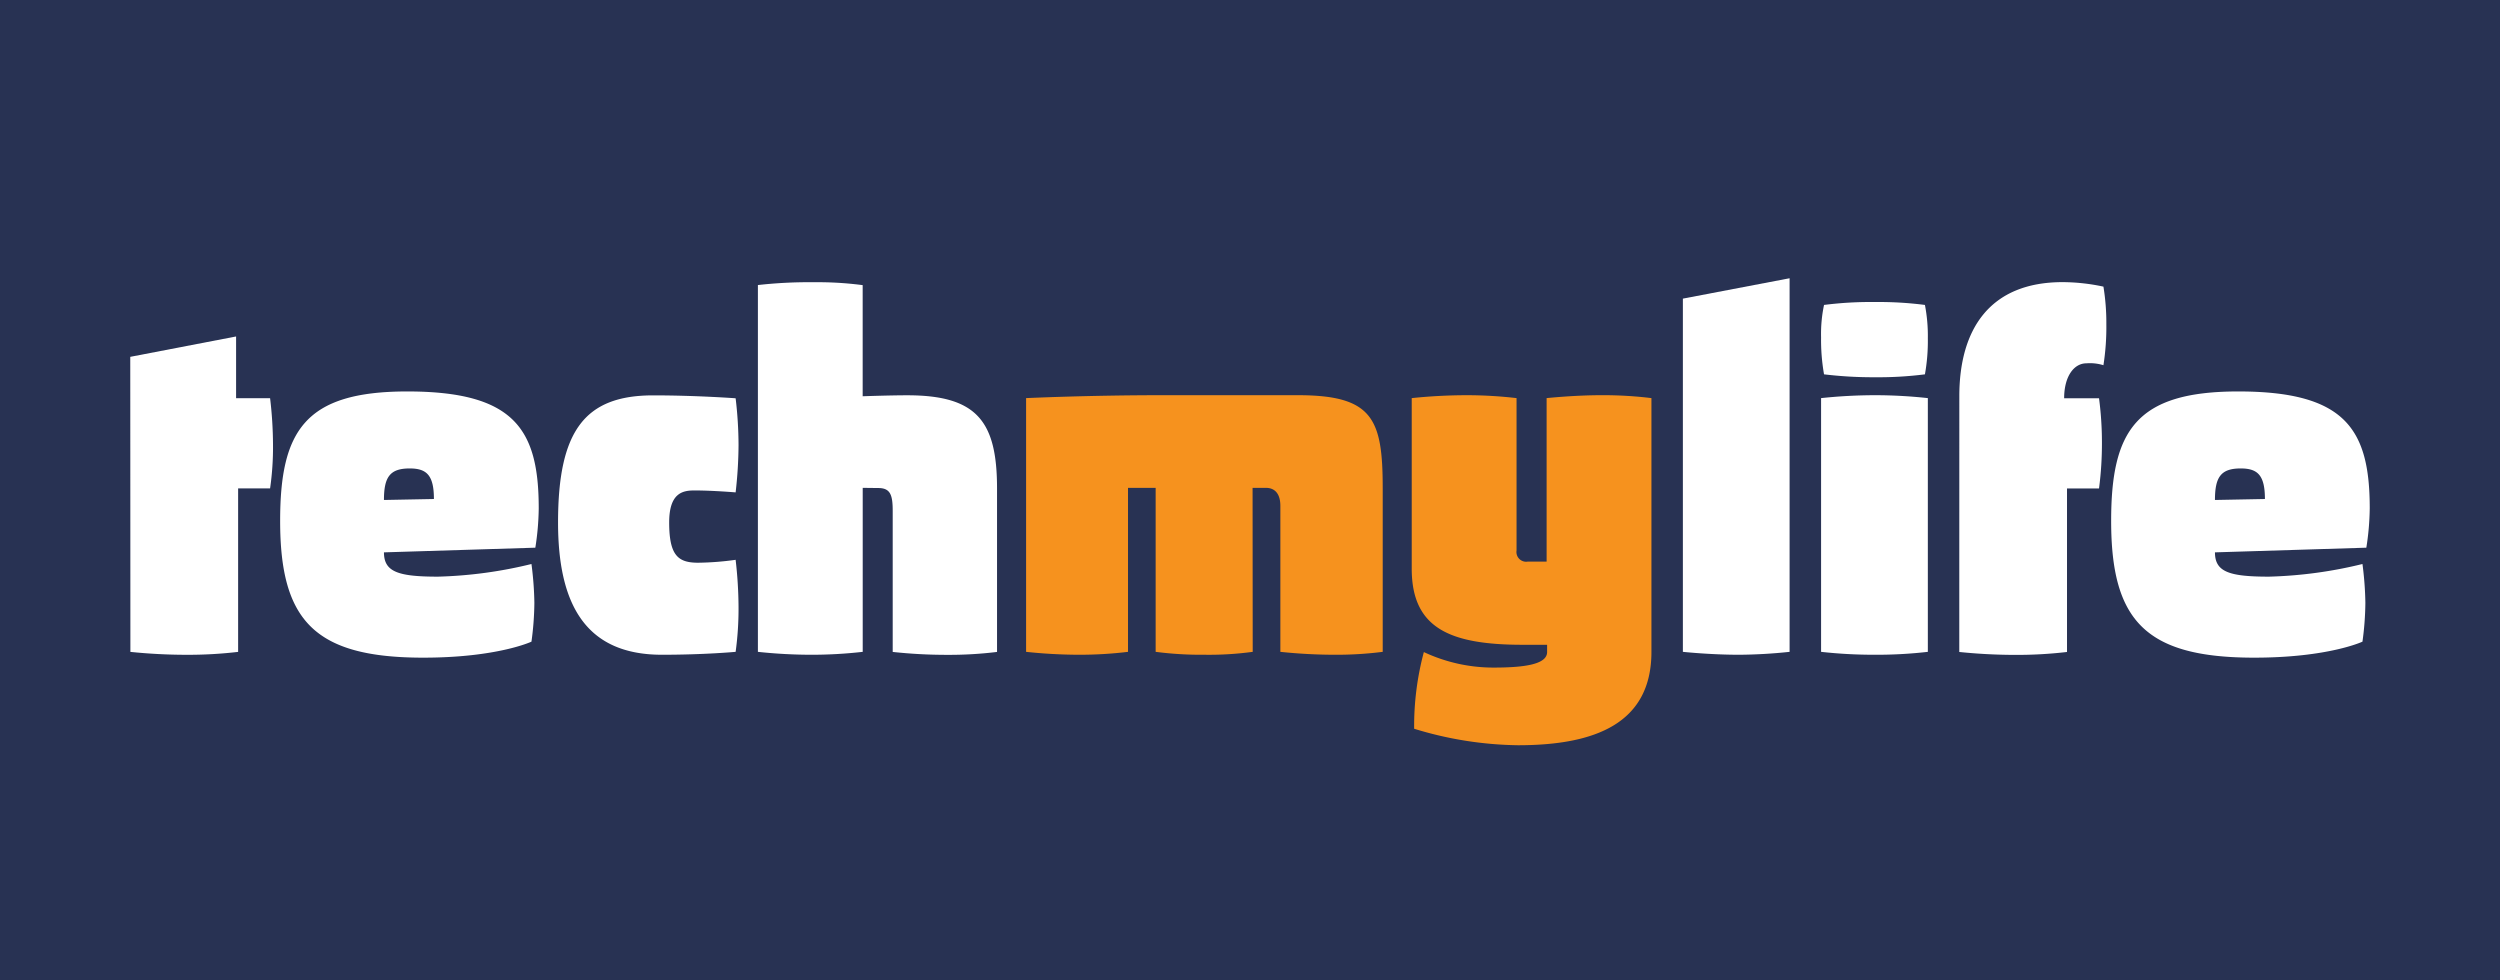
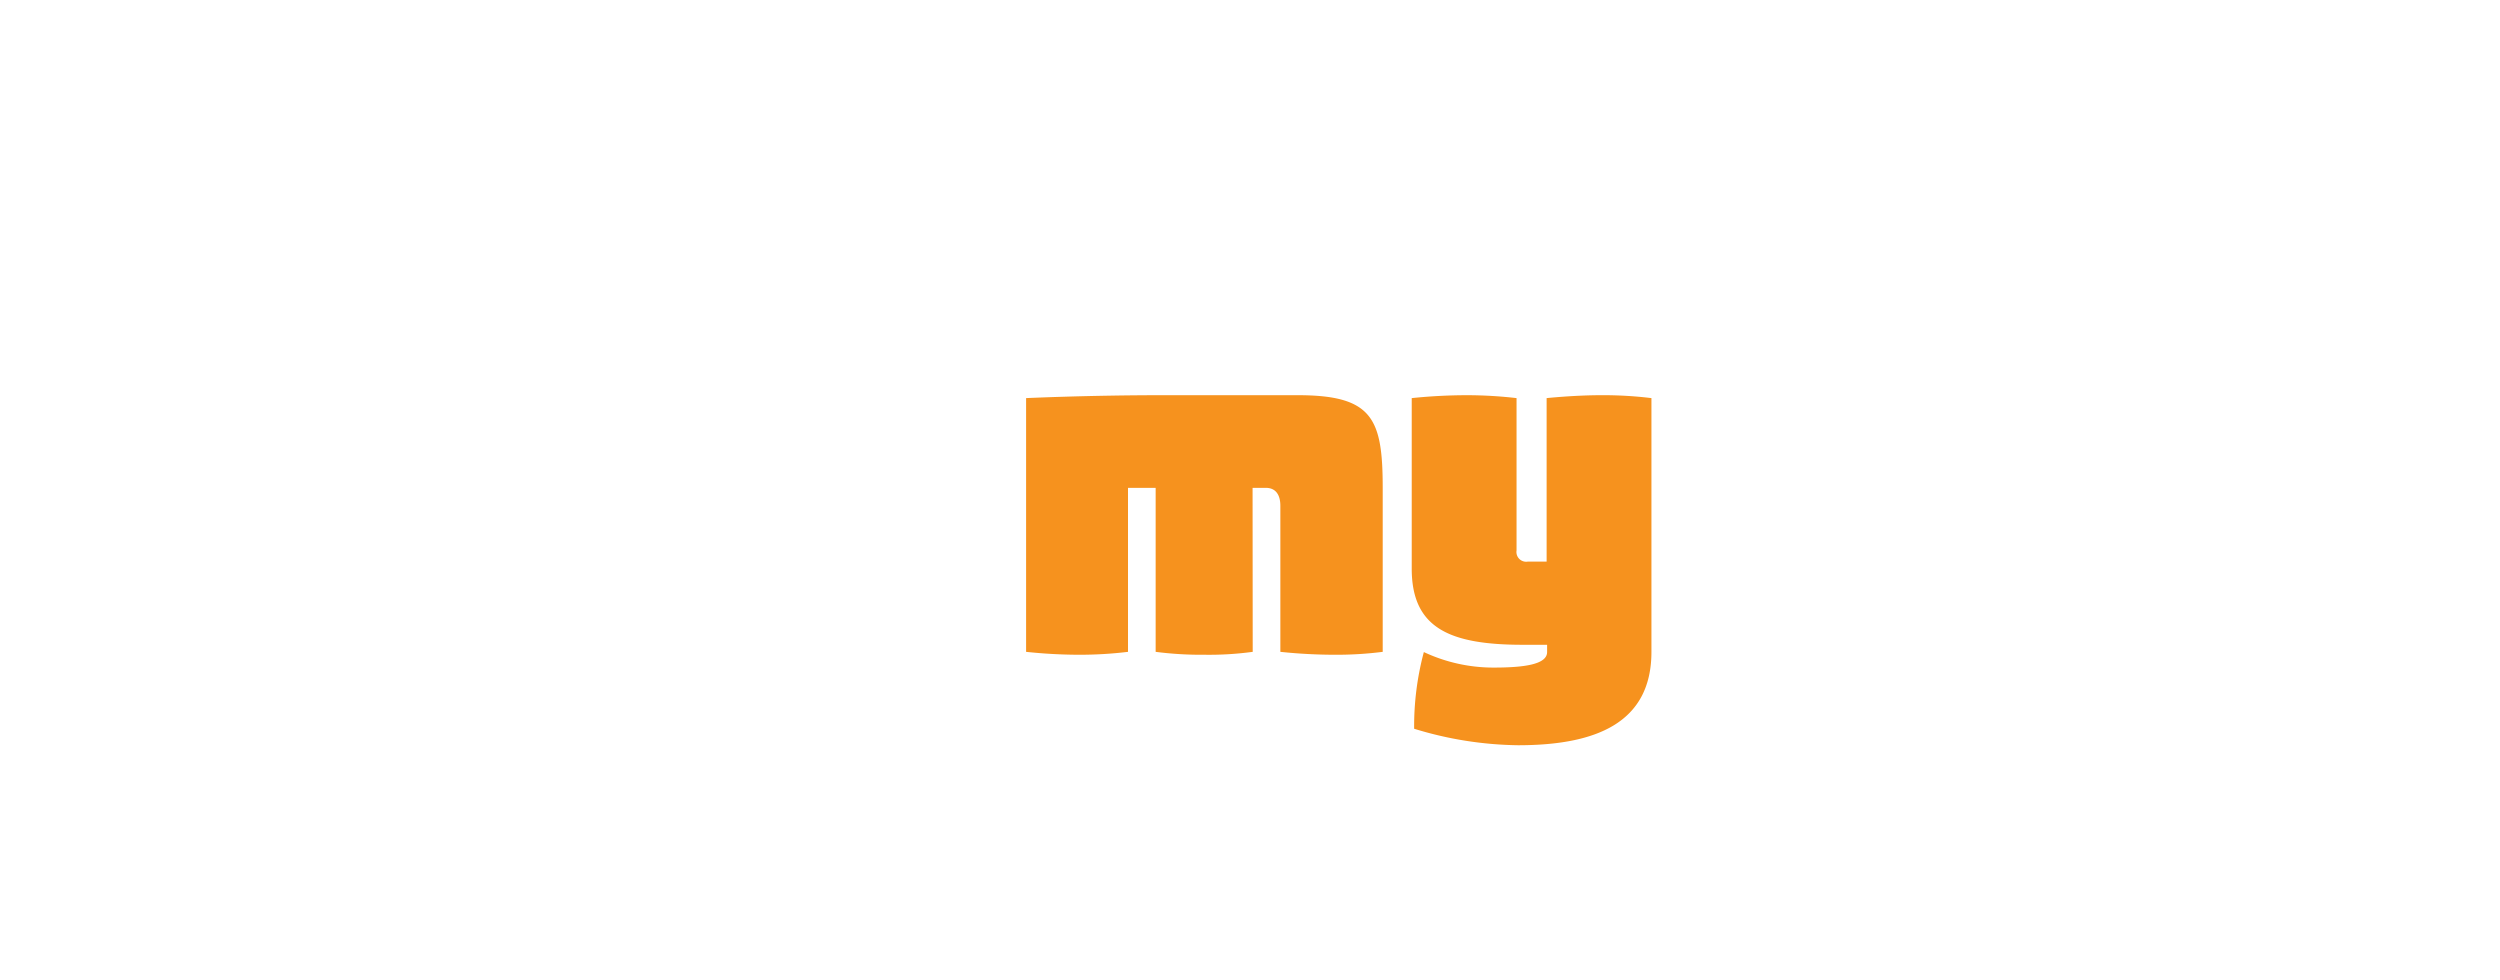
<svg xmlns="http://www.w3.org/2000/svg" viewBox="0 0 566.93 222.3">
  <g id="TML_Coming_Soon" data-name="TML Coming Soon">
-     <rect y="-167.44" width="566.93" height="566.93" fill="#283253" />
    <path d="M29.54,80.92l24-4.62v14h7.71a91.69,91.69,0,0,1,.66,10.45,65.41,65.41,0,0,1-.66,10H54v37.08a97.51,97.51,0,0,1-11.89.66,125.26,125.26,0,0,1-12.54-.66Z" fill="#fff" />
-     <path d="M87.07,125.26c0,4.41,3.19,5.51,12.22,5.51a99.26,99.26,0,0,0,21.23-2.87,75.48,75.48,0,0,1,.66,8.81,68,68,0,0,1-.66,8.8s-7.7,3.63-24.53,3.63c-24.76,0-32.46-8.47-32.46-31,0-20.46,5.61-29.37,28.82-29.37,24.32,0,29.82,8.58,29.82,26.51a61.18,61.18,0,0,1-.77,8.92Zm0-11.88,11.33-.22c0-5.39-1.64-6.93-5.49-6.93C88.39,106.23,87.07,108.21,87.07,113.38Z" fill="#fff" />
    <path d="M167.48,137.7a71.75,71.75,0,0,1-.66,10.12s-7,.66-16.72.66c-17.39,0-23.55-11.55-23.55-30,0-20.79,6.06-28.82,21.57-28.82,9.79,0,18.7.66,18.7.66a90.66,90.66,0,0,1,.66,10.67,98.26,98.26,0,0,1-.66,10.67s-5.17-.44-9.35-.44c-2.64,0-5.72.55-5.72,7.26,0,7.6,2.09,9.13,6.6,9.13a66.4,66.4,0,0,0,8.47-.66A96.65,96.65,0,0,1,167.48,137.7Z" fill="#fff" />
-     <path d="M195.64,110.63v37.19a102.07,102.07,0,0,1-11.56.66,114.47,114.47,0,0,1-12.21-.66V64.64A104.46,104.46,0,0,1,184.63,64a78.19,78.19,0,0,1,11,.66v25.2s6.15-.22,10.12-.22c15.84,0,20.35,5.94,20.35,21.12v37.08a88.58,88.58,0,0,1-11.33.66,113.06,113.06,0,0,1-12.33-.66v-32c0-3.63-.54-5.17-3.29-5.17Z" fill="#fff" />
    <path d="M284.08,147.82a73.44,73.44,0,0,1-10.9.66,80.72,80.72,0,0,1-11.11-.66V110.63H255.8v37.19a91.39,91.39,0,0,1-11.11.66,115.54,115.54,0,0,1-12-.66V90.28s14.2-.66,30.7-.66h30.92c17.05,0,19.25,5.39,19.25,21.12v37.08a82.41,82.41,0,0,1-10.78.66,118.87,118.87,0,0,1-12.43-.66V114.7c0-2.42-1-4.07-3.3-4.07h-3Z" fill="#f6921e" />
    <path d="M374.5,147.82C374.5,164,361.84,169,344.24,169a83.21,83.21,0,0,1-23.55-3.74,65,65,0,0,1,2.2-17.39,37.13,37.13,0,0,0,15.74,3.52c6.82,0,12.21-.66,12.21-3.52v-1.65h-5.5c-16.72,0-25.2-3.85-25.2-17.27V90.28a122.55,122.55,0,0,1,12.55-.66,99.37,99.37,0,0,1,11.22.66v34.55a2.21,2.21,0,0,0,2.53,2.53h4.29V90.28s6.27-.66,12.32-.66a89.49,89.49,0,0,1,11.45.66Z" fill="#f6921e" />
-     <path d="M381.63,67.72l24.2-4.62v84.72a114.38,114.38,0,0,1-11.44.66c-6.6,0-12.76-.66-12.76-.66Z" fill="#fff" />
    <path d="M413.64,84.89a44.89,44.89,0,0,1-.67-8.37,31.85,31.85,0,0,1,.67-7.37,84.05,84.05,0,0,1,11.55-.66,82.37,82.37,0,0,1,11.33.66,37.18,37.18,0,0,1,.66,7.59,43,43,0,0,1-.66,8.15,83.56,83.56,0,0,1-11.22.66A93.28,93.28,0,0,1,413.64,84.89Zm23.54,62.93a101.26,101.26,0,0,1-12.1.66,108.77,108.77,0,0,1-12.11-.66V90.28a118.08,118.08,0,0,1,12.33-.66,111.94,111.94,0,0,1,11.88.66Z" fill="#fff" />
    <path d="M444.32,89.84c0-15.08,6.82-25.86,23.44-25.86A44.74,44.74,0,0,1,477,65a50.79,50.79,0,0,1,.66,8.47,56,56,0,0,1-.66,9.35,10.34,10.34,0,0,0-3.85-.43c-2.86,0-5.06,3-5.06,7.92H476a76.49,76.49,0,0,1,.66,9.9,78.78,78.78,0,0,1-.66,10.56h-7.26v37.08a97.31,97.31,0,0,1-11.89.66,125.26,125.26,0,0,1-12.54-.66Z" fill="#fff" />
-     <path d="M502.29,125.26c0,4.41,3.19,5.51,12.22,5.51a99.26,99.26,0,0,0,21.23-2.87,75.48,75.48,0,0,1,.66,8.81,68,68,0,0,1-.66,8.8s-7.7,3.63-24.54,3.63c-24.75,0-32.45-8.47-32.45-31,0-20.46,5.61-29.37,28.82-29.37,24.32,0,29.82,8.58,29.82,26.51a61.18,61.18,0,0,1-.77,8.92Zm0-11.88,11.33-.22c0-5.39-1.64-6.93-5.49-6.93C503.61,106.23,502.29,108.21,502.29,113.38Z" fill="#fff" />
  </g>
</svg>